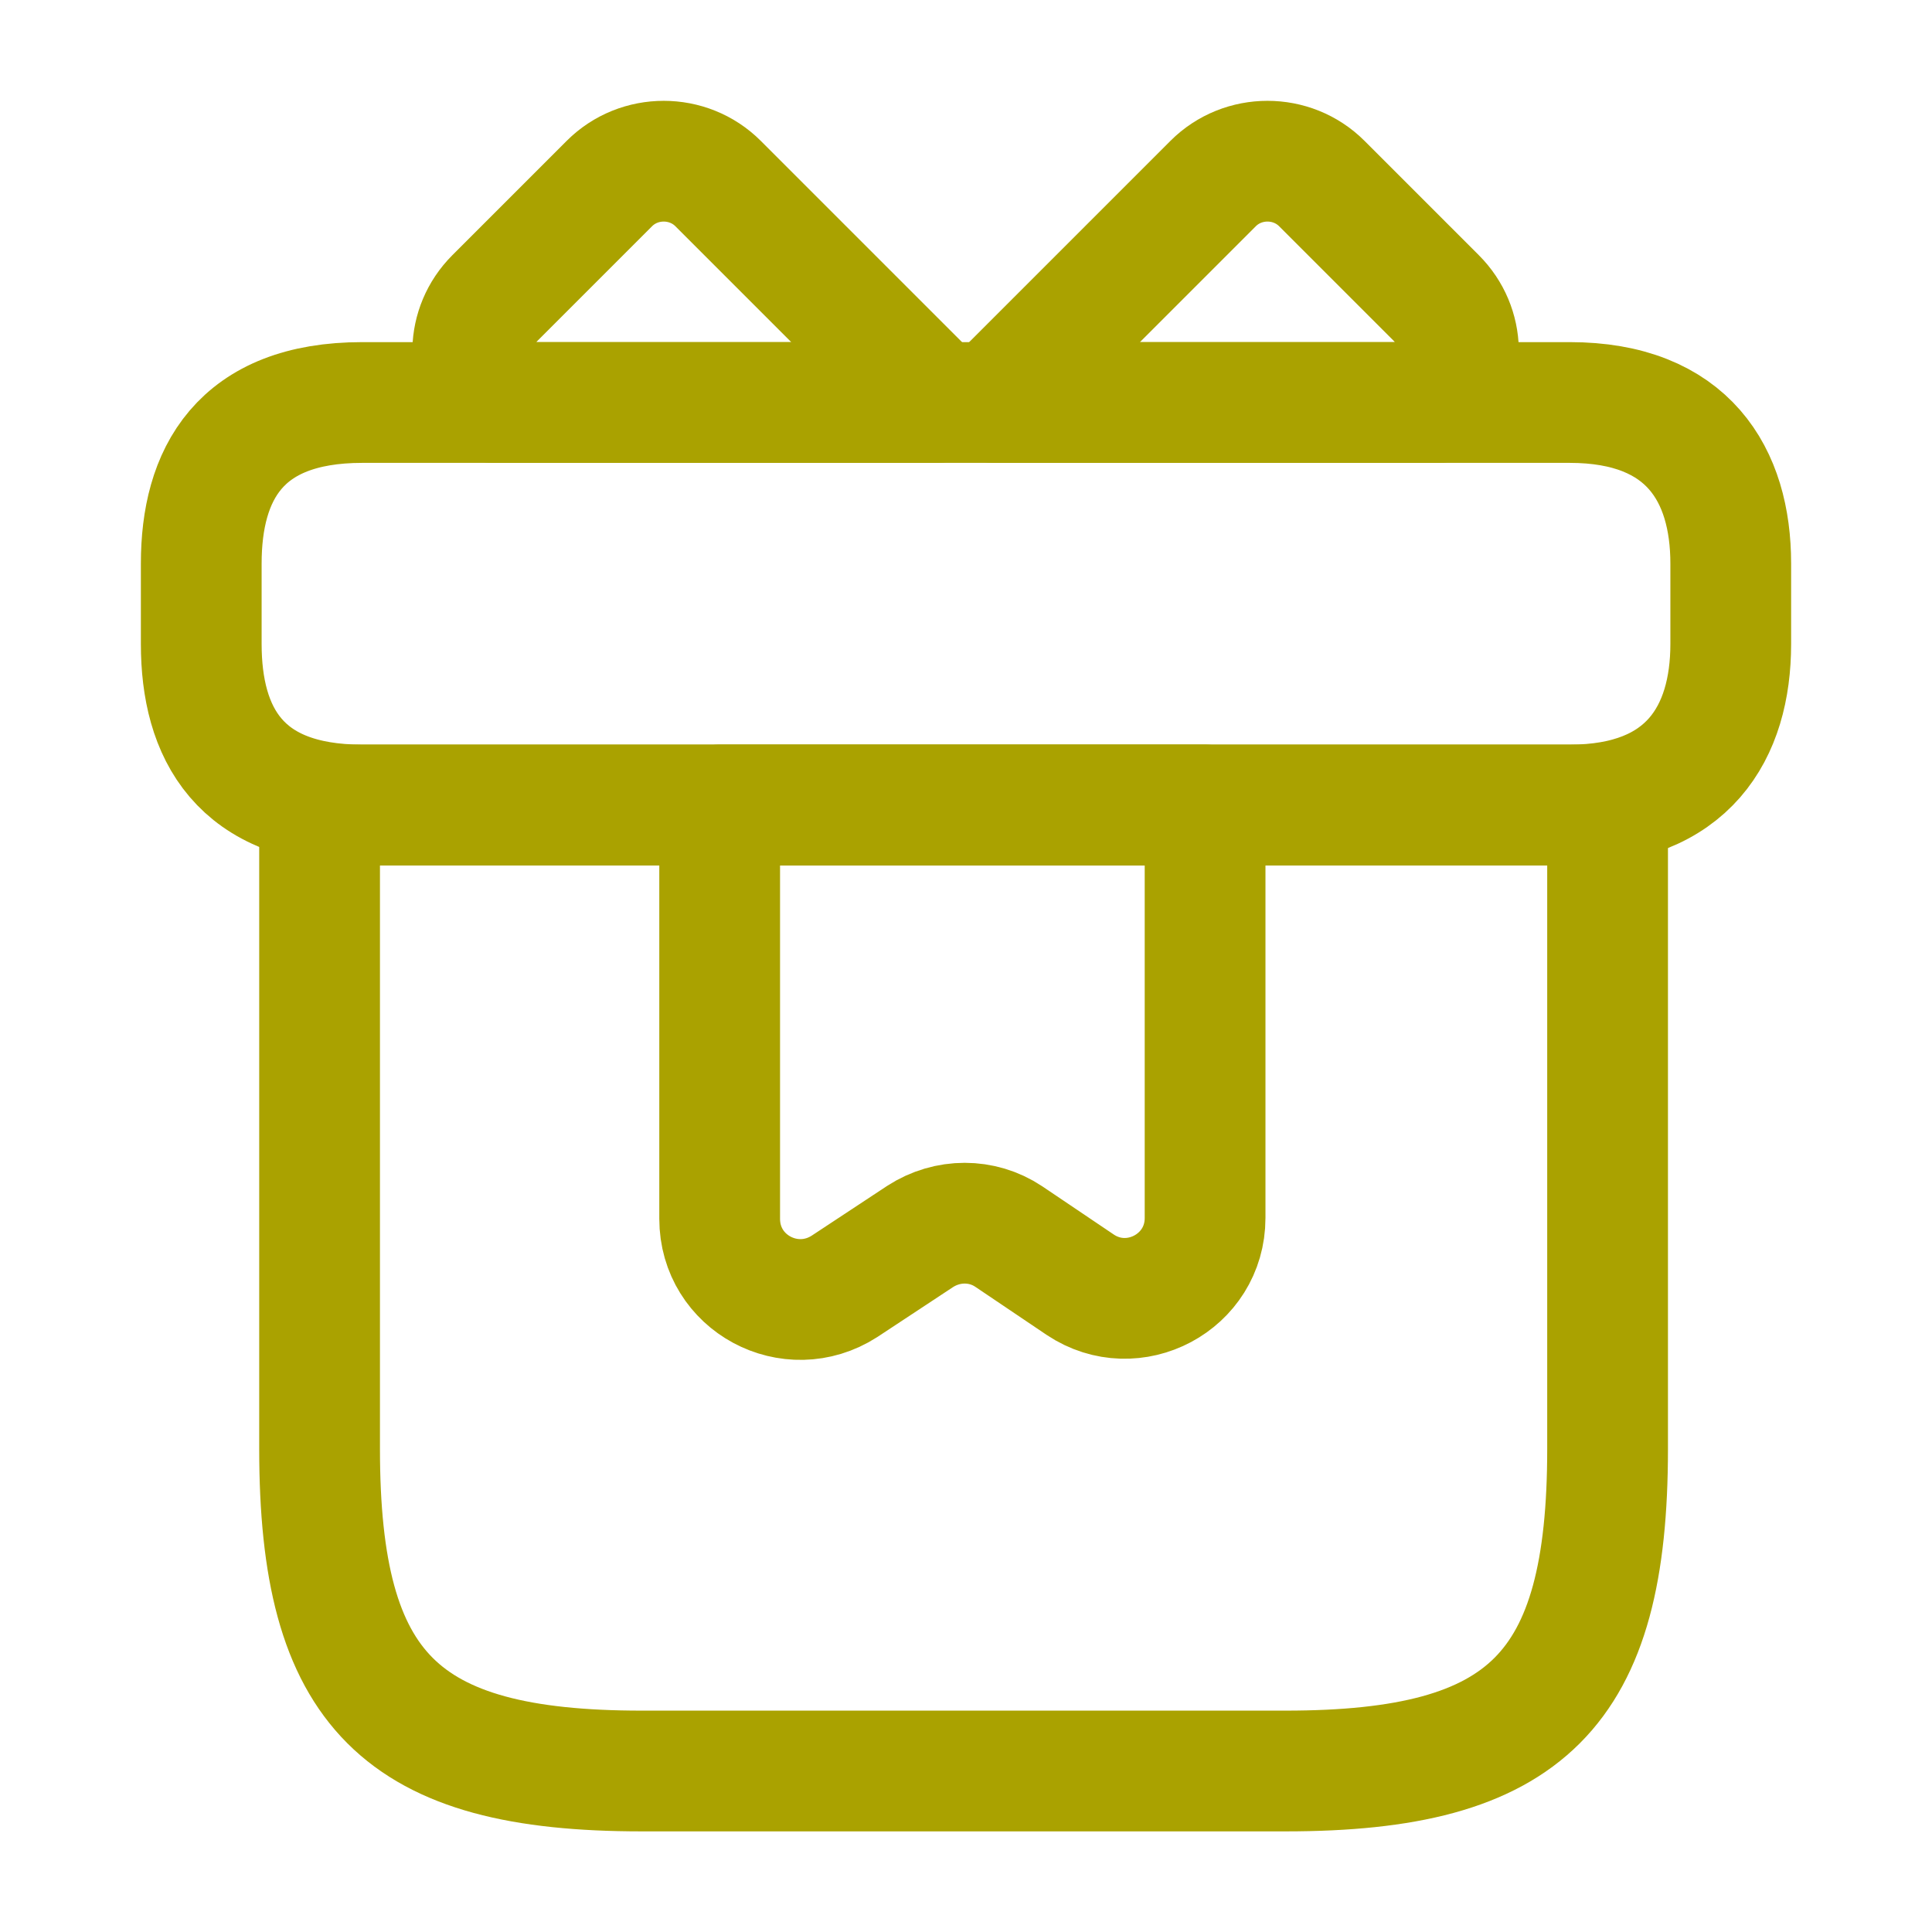
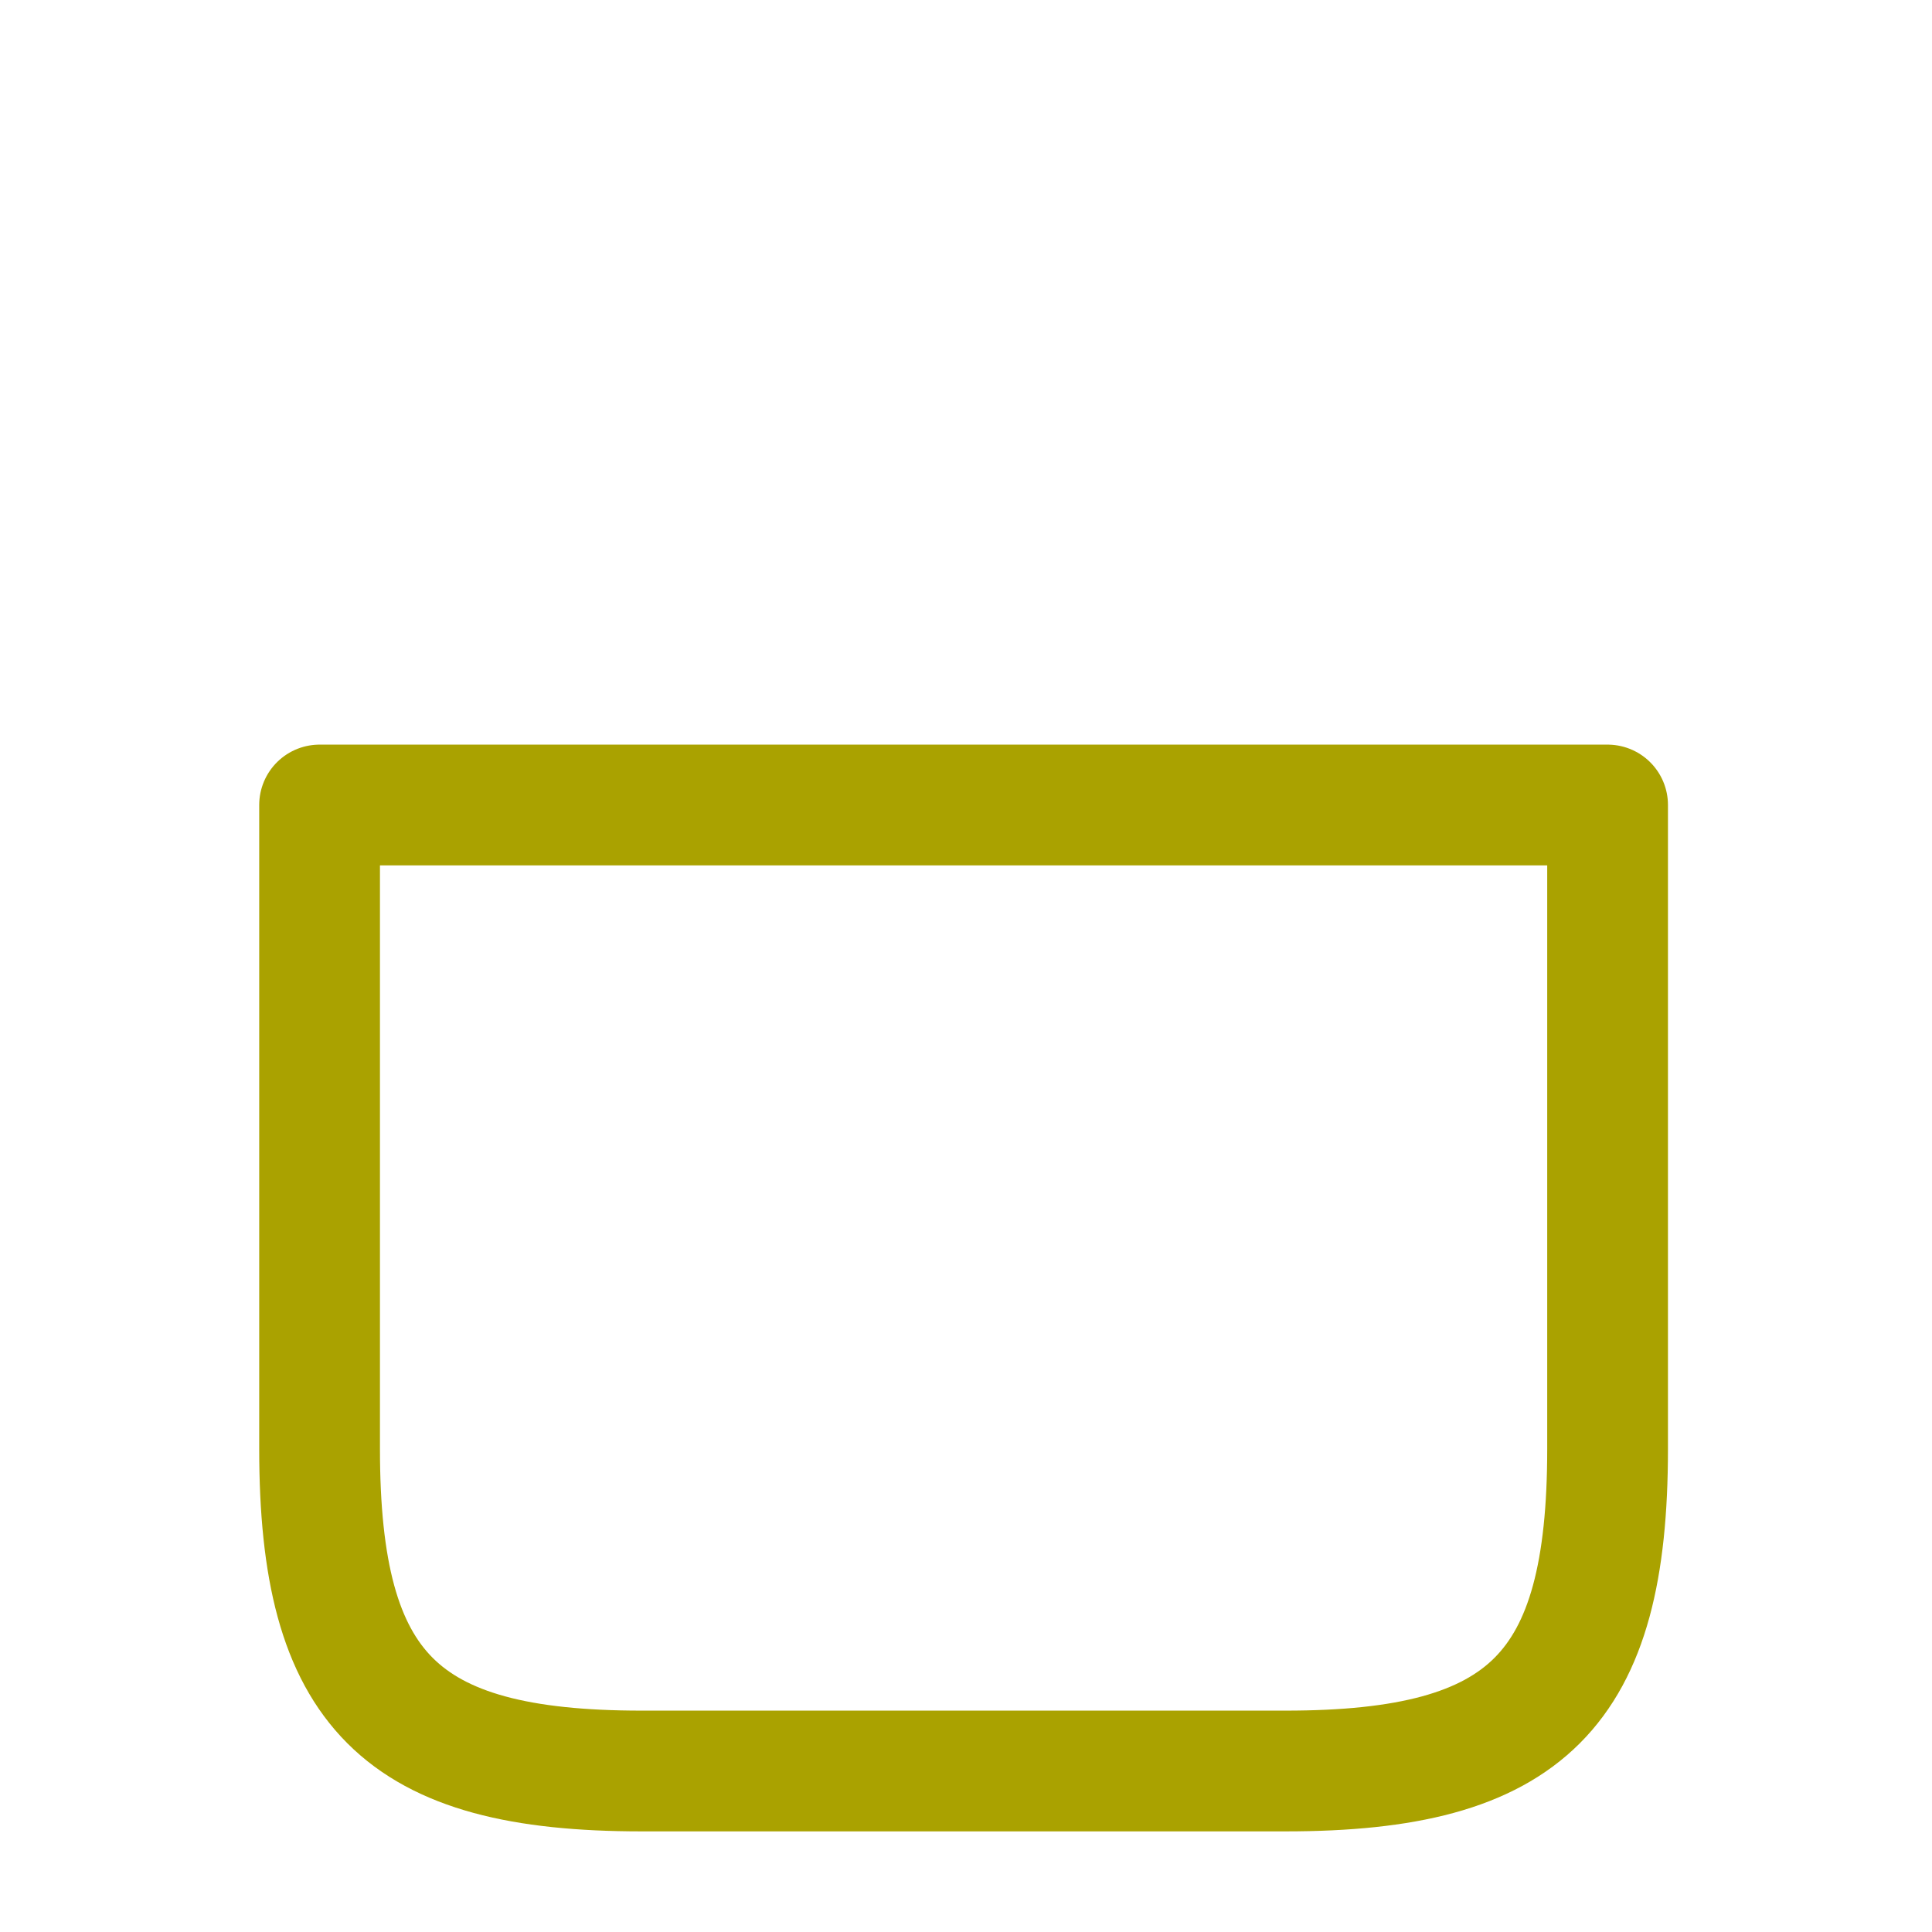
<svg xmlns="http://www.w3.org/2000/svg" width="24" height="24" viewBox="0 0 24 24" fill="none">
  <path d="M19.97 10H3.97V18C3.97 21 4.97 22 7.97 22H15.97C18.97 22 19.97 21 19.97 18V10Z" stroke="#AAA200" stroke-width="1.5" stroke-miterlimit="10" stroke-linecap="round" stroke-linejoin="round" />
-   <path d="M21.5 7V8C21.5 9.1 20.97 10 19.5 10H4.5C2.97 10 2.5 9.1 2.5 8V7C2.5 5.9 2.97 5 4.5 5H19.5C20.97 5 21.5 5.9 21.5 7Z" stroke="#AAA200" stroke-width="1.5" stroke-miterlimit="10" stroke-linecap="round" stroke-linejoin="round" />
-   <path d="M11.64 5H6.12C5.78 4.63 5.79 4.06 6.15 3.7L7.57 2.28C7.94 1.91 8.55 1.91 8.92 2.28L11.64 5Z" stroke="#AAA200" stroke-width="1.5" stroke-miterlimit="10" stroke-linecap="round" stroke-linejoin="round" />
-   <path d="M17.87 5H12.35L15.07 2.28C15.44 1.91 16.05 1.91 16.42 2.28L17.84 3.7C18.2 4.06 18.21 4.63 17.87 5Z" stroke="#AAA200" stroke-width="1.5" stroke-miterlimit="10" stroke-linecap="round" stroke-linejoin="round" />
-   <path d="M8.94 10V15.14C8.94 15.94 9.82 16.41 10.49 15.98L11.43 15.36C11.77 15.14 12.2 15.14 12.53 15.36L13.42 15.96C14.08 16.4 14.97 15.93 14.97 15.13V10H8.94Z" stroke="#AAA200" stroke-width="1.5" stroke-miterlimit="10" stroke-linecap="round" stroke-linejoin="round" />
</svg>